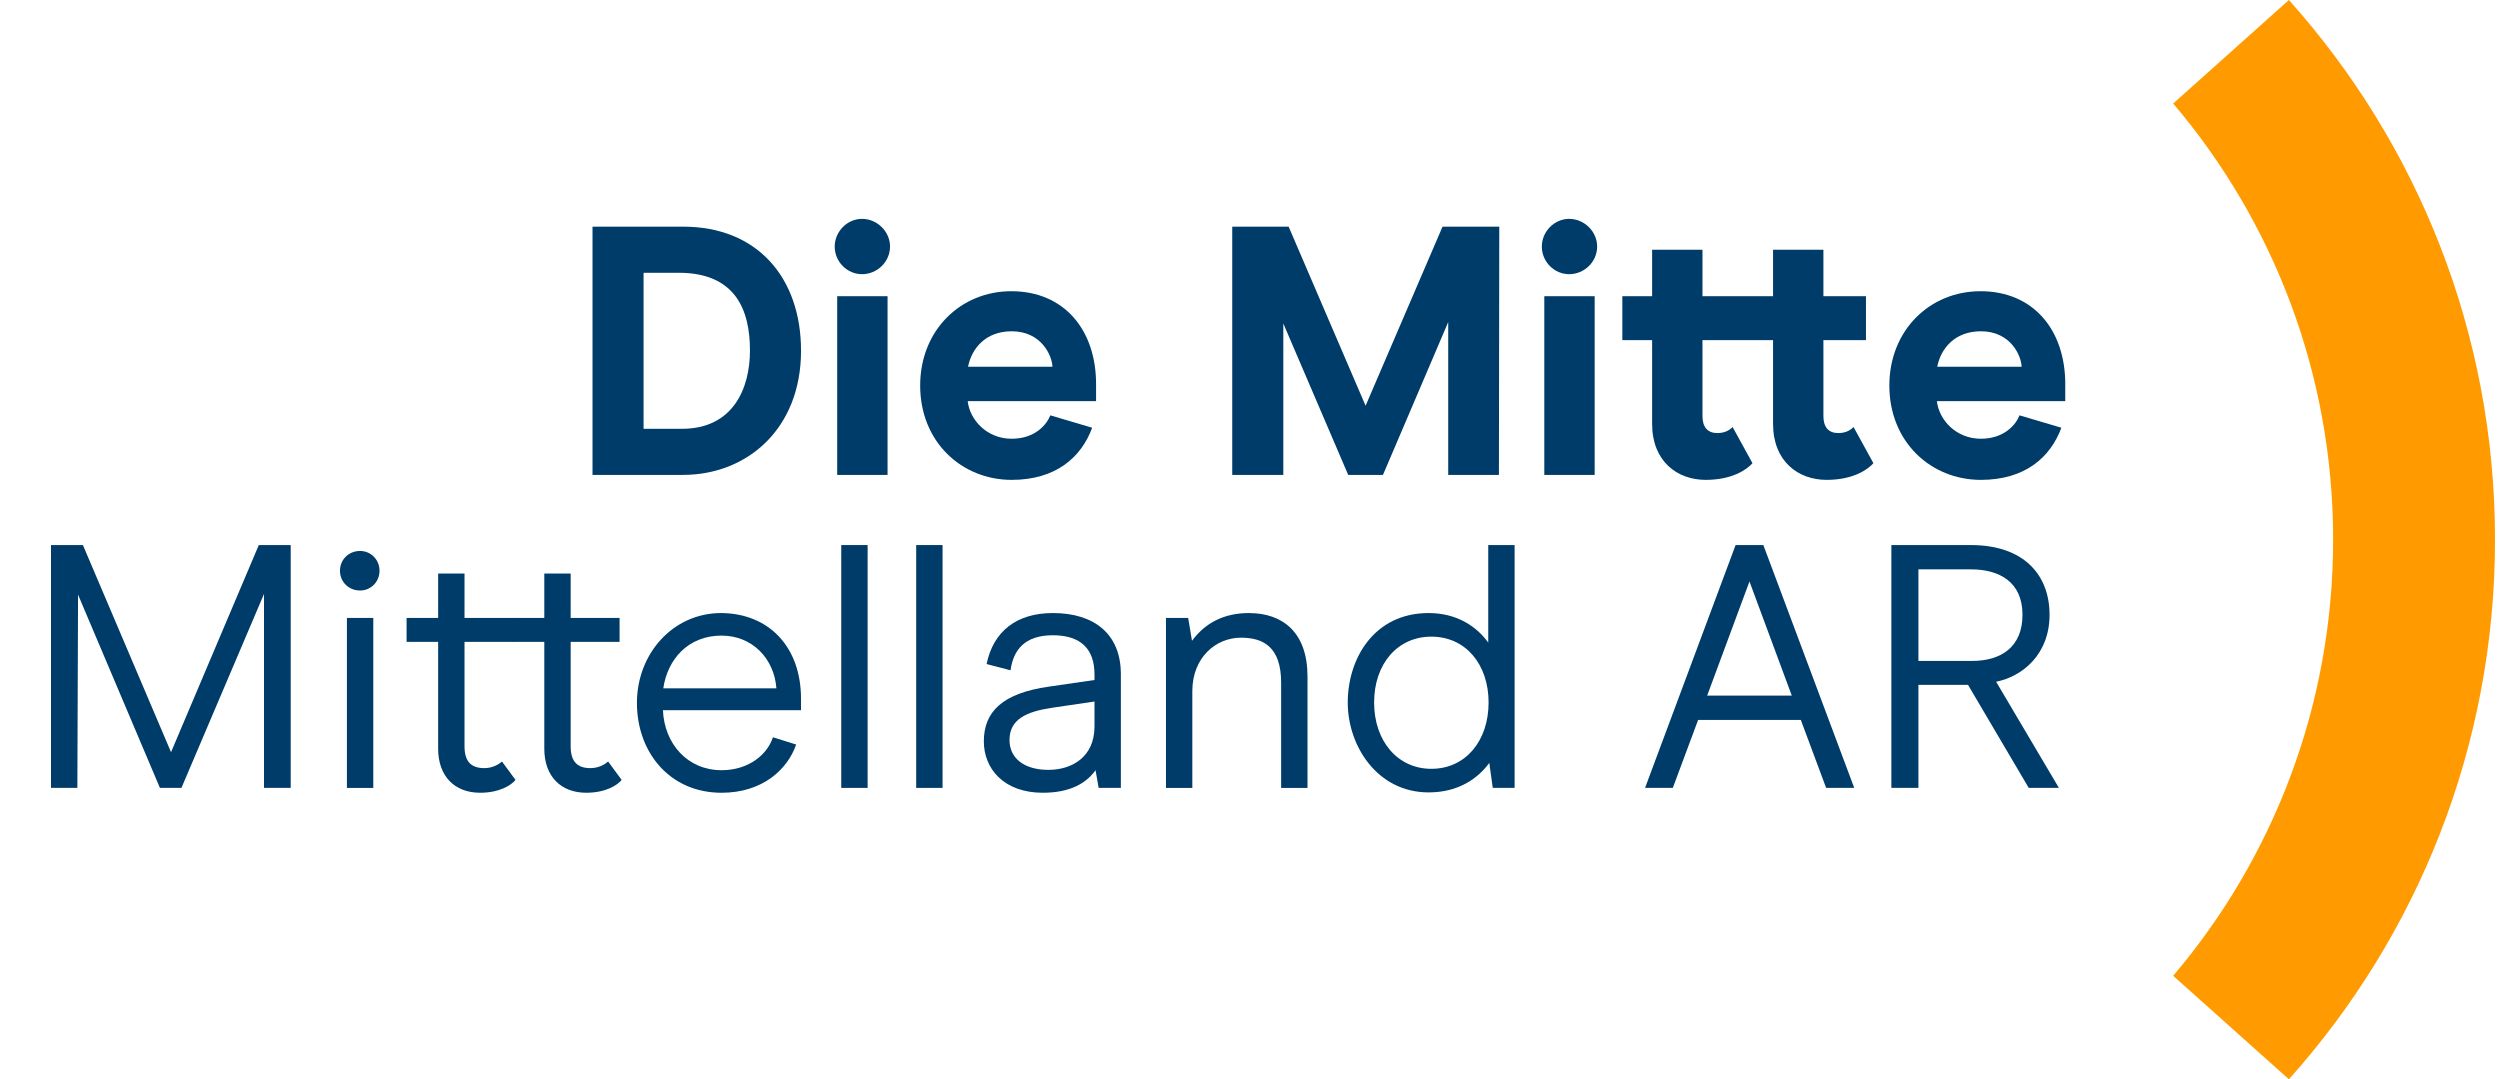
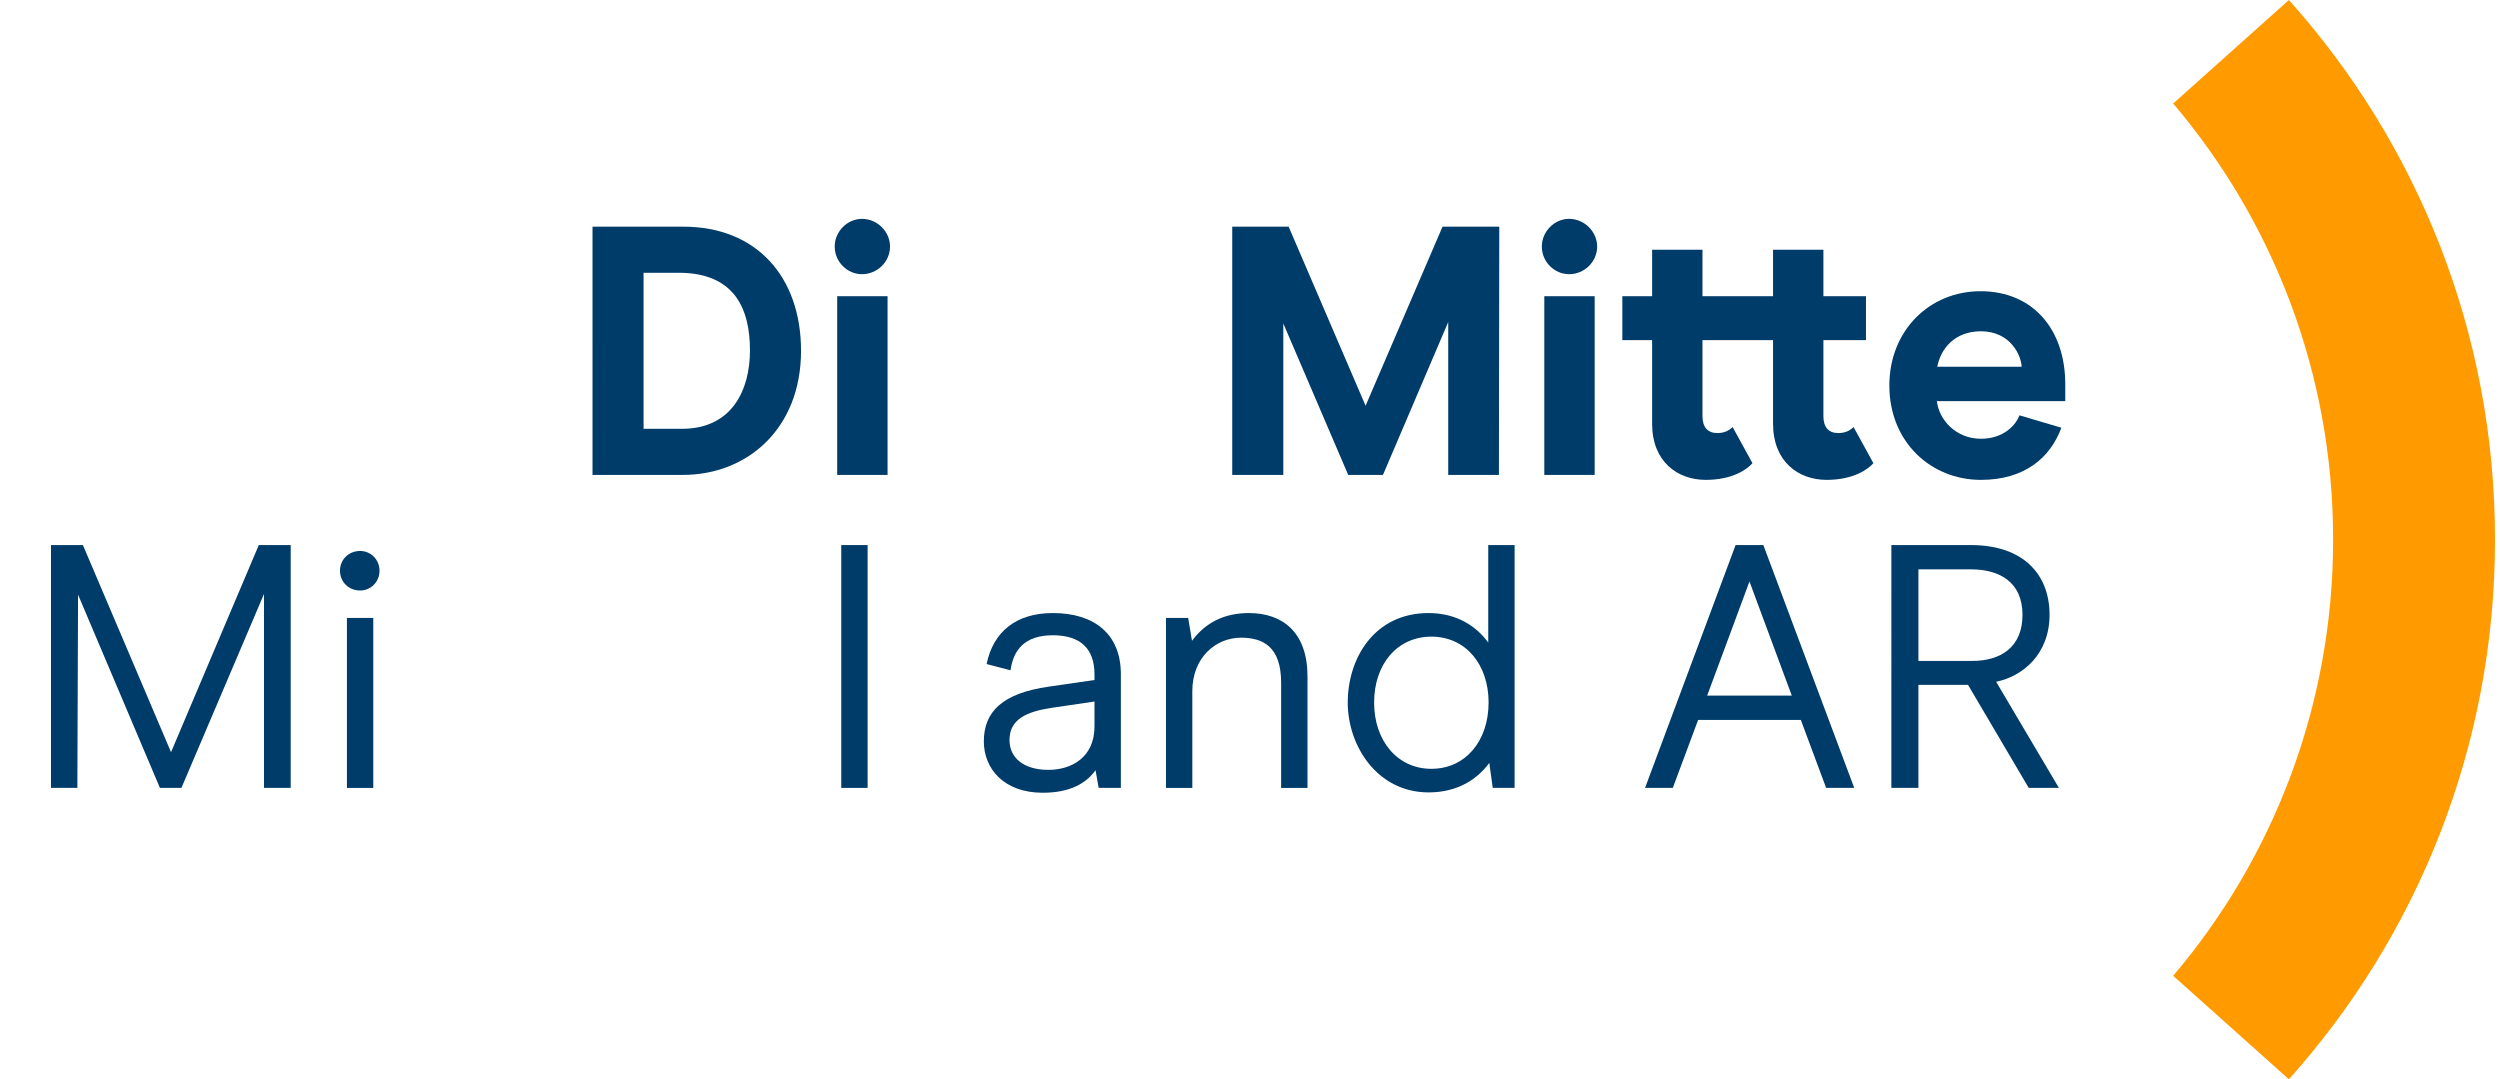
<svg xmlns="http://www.w3.org/2000/svg" version="1.1" x="0px" y="0px" viewBox="0 0 656.589 283.465" style="enable-background:new 0 0 656.589 283.465;" xml:space="preserve">
  <g id="Hilfslinen_x5F_Klammer"> </g>
  <g id="Hilfslinien_x5F_Typo"> </g>
  <g id="Bildzeichen">
    <g>
      <path style="fill:#003C69;" d="M76.351,206.93h-7.015v-50.931L47.651,206.93h-5.649L20.5,156.182l-0.182,50.748h-6.925v-63.777 h8.383l23.142,54.393l23.051-54.393h8.382V206.93z" />
      <path style="fill:#003C69;" d="M89.291,149.895c0-2.915,2.277-5.193,5.284-5.193c2.824,0,5.103,2.278,5.103,5.193 c0,2.916-2.278,5.193-5.103,5.193C91.568,155.088,89.291,152.811,89.291,149.895z M91.113,162.287h6.924v44.644h-6.924V162.287z" />
-       <path style="fill:#003C69;" d="M115.074,196.634v-28.062h-8.291v-6.286h8.291v-11.662h6.925v11.662h12.846v6.286h-12.846v27.424 c0,4.191,1.913,5.74,5.192,5.74c2.188,0,3.827-1.002,4.647-1.731l3.553,4.829c-1.093,1.367-4.19,3.371-9.293,3.371 C119.447,208.206,115.074,203.923,115.074,196.634z" />
-       <path style="fill:#003C69;" d="M142.953,196.634v-28.062h-8.291v-6.286h8.291v-11.662h6.925v11.662h12.846v6.286h-12.846v27.424 c0,4.191,1.913,5.74,5.192,5.74c2.188,0,3.827-1.002,4.647-1.731l3.553,4.829c-1.093,1.367-4.19,3.371-9.293,3.371 C147.326,208.206,142.953,203.923,142.953,196.634z" />
-       <path style="fill:#003C69;" d="M174.113,186.522c0.364,8.837,6.469,15.762,15.397,15.762c7.106,0,12.026-4.1,13.484-8.655 l6.104,1.913c-2.277,6.56-8.838,12.664-19.589,12.664c-13.666,0-22.23-10.66-22.23-23.598c0-12.847,9.384-23.598,22.14-23.598 c12.481,0.092,20.955,8.838,20.955,22.505v3.007H174.113z M189.511,166.933c-8.838,0-14.213,6.286-15.307,13.849h29.702 C203.359,173.038,197.62,166.933,189.511,166.933z" />
      <path style="fill:#003C69;" d="M220.944,143.153h6.924v63.777h-6.924V143.153z" />
-       <path style="fill:#003C69;" d="M240.624,143.153h6.924v63.777h-6.924V143.153z" />
      <path style="fill:#003C69;" d="M258.39,194.721c0-7.835,4.92-12.664,17.128-14.396l11.936-1.73v-1.458 c0-6.651-3.553-10.296-10.933-10.296c-7.472,0-10.387,3.918-11.116,9.202l-6.286-1.64c1.731-8.474,7.744-13.394,17.402-13.394 c10.933,0,17.857,5.558,17.857,16.036v29.884h-5.831l-0.82-4.646c-2.46,3.462-6.742,5.922-13.849,5.922 C263.582,208.206,258.39,201.828,258.39,194.721z M287.453,190.803v-6.56l-11.115,1.64c-6.742,1.003-11.206,3.007-11.206,8.474 c0,4.829,3.917,7.836,10.204,7.836C281.531,202.193,287.453,198.822,287.453,190.803z" />
      <path style="fill:#003C69;" d="M306.225,162.287h5.831l1.002,6.013c3.554-4.829,8.564-7.289,14.942-7.289 c8.838,0,15.397,5.012,15.397,16.674v29.246h-6.925v-27.606c0-9.476-4.737-11.845-10.568-11.845 c-6.56,0-12.756,5.193-12.756,14.031v25.42h-6.924V162.287z" />
      <path style="fill:#003C69;" d="M353.967,184.517c0-11.571,6.924-23.507,21.229-23.507c7.289,0,12.482,3.371,15.671,7.745v-25.603 h6.924v63.777h-5.739l-0.911-6.56c-3.007,4.1-8.109,7.744-15.944,7.744C361.802,208.115,353.967,195.997,353.967,184.517z M390.957,184.517c0-10.022-6.013-17.311-15.033-17.311c-8.929,0-15.033,7.197-15.033,17.311c0,10.022,6.104,17.402,15.033,17.402 C384.944,201.919,390.957,194.539,390.957,184.517z" />
      <path style="fill:#003C69;" d="M472.958,189.073h-26.969l-6.651,17.857h-7.288l23.779-63.777h7.289l23.871,63.777h-7.38 L472.958,189.073z M470.589,182.695l-11.115-29.976l-11.115,29.976H470.589z" />
      <path style="fill:#003C69;" d="M496.739,143.153h20.864c13.939,0,20.682,7.836,20.682,18.313s-7.197,16.218-14.03,17.584 l16.49,27.88h-7.926l-15.944-27.06h-13.029v27.06h-7.106V143.153z M517.968,173.583c7.562,0,13.211-3.645,13.211-12.117 c0-8.655-6.104-11.936-13.575-11.936h-13.758v24.053H517.968z" />
    </g>
    <g>
      <path style="fill:#003C69;" d="M179.458,59.531c19.28,0,30.922,13.226,30.922,32.599c0,20.49-14.157,32.599-31.015,32.599h-23.751 V59.531H179.458z M196.967,92.036c0-10.897-4.005-20.397-18.721-20.397h-9.221v40.981h10.059 C192.497,112.62,196.967,102.095,196.967,92.036z" />
      <path style="fill:#003C69;" d="M219.226,64.746c0-3.911,3.26-7.265,7.172-7.265c4.005,0,7.357,3.354,7.357,7.265 c0,4.006-3.353,7.266-7.357,7.266C222.486,72.011,219.226,68.751,219.226,64.746z M233.104,77.786v46.942h-13.227V77.786H233.104z " />
-       <path style="fill:#003C69;" d="M265.701,115.228c6.147,0,9.222-3.726,10.152-6.147l10.991,3.26 c-2.888,7.824-9.594,13.691-21.144,13.691c-13.039,0-24.029-9.872-24.029-24.774c0-14.53,10.617-24.775,23.937-24.775 c13.878,0,22.261,10.152,22.261,24.402v4.471h-33.717C254.71,110.291,259.181,115.228,265.701,115.228z M265.701,87.006 c-6.892,0-10.524,4.563-11.456,9.314h22.168C276.319,93.526,273.618,87.006,265.701,87.006z" />
      <path style="fill:#003C69;" d="M380.354,124.728V84.584l-17.138,40.144h-9.128l-17.045-39.771v39.771h-13.412V59.531h14.81 l20.211,47.035l20.212-47.035h14.902l-0.094,65.197H380.354z" />
      <path style="fill:#003C69;" d="M404.94,64.746c0-3.911,3.26-7.265,7.172-7.265c4.005,0,7.357,3.354,7.357,7.265 c0,4.006-3.353,7.266-7.357,7.266C408.2,72.011,404.94,68.751,404.94,64.746z M418.818,77.786v46.942h-13.227V77.786H418.818z" />
      <path style="fill:#003C69;" d="M465.666,89.335H447.13v19.932c0,2.98,1.397,4.471,3.912,4.471c1.956,0,3.167-0.745,4.005-1.584 l5.216,9.501c-1.49,1.676-5.309,4.377-12.294,4.377c-7.451,0-14.064-4.843-14.064-14.716v-21.98h-7.823v-11.55h7.823V65.584 h13.226v12.201h18.535V65.584h13.226v12.201h11.177v11.55h-11.177v19.932c0,2.98,1.397,4.471,3.912,4.471 c1.956,0,3.167-0.745,4.005-1.584l5.216,9.501c-1.49,1.676-5.309,4.377-12.294,4.377c-7.451,0-14.064-4.843-14.064-14.716V89.335z " />
      <path style="fill:#003C69;" d="M520.244,115.228c6.146,0,9.221-3.726,10.151-6.147l10.991,3.26 c-2.888,7.824-9.594,13.691-21.143,13.691c-13.04,0-24.03-9.872-24.03-24.774c0-14.53,10.618-24.775,23.937-24.775 c13.878,0,22.261,10.152,22.261,24.402v4.471h-33.717C509.252,110.291,513.723,115.228,520.244,115.228z M520.244,87.006 c-6.893,0-10.525,4.563-11.457,9.314h22.168C530.861,93.526,528.16,87.006,520.244,87.006z" />
    </g>
    <path style="fill:#FF9B00;" d="M570.754,256.28l30.394,27.184c33.664-37.613,54.134-87.291,54.134-141.741 S634.812,37.613,601.148,0l-30.393,27.184c26.203,30.886,42.007,70.863,42.007,114.54S596.957,225.394,570.754,256.28z" />
  </g>
</svg>